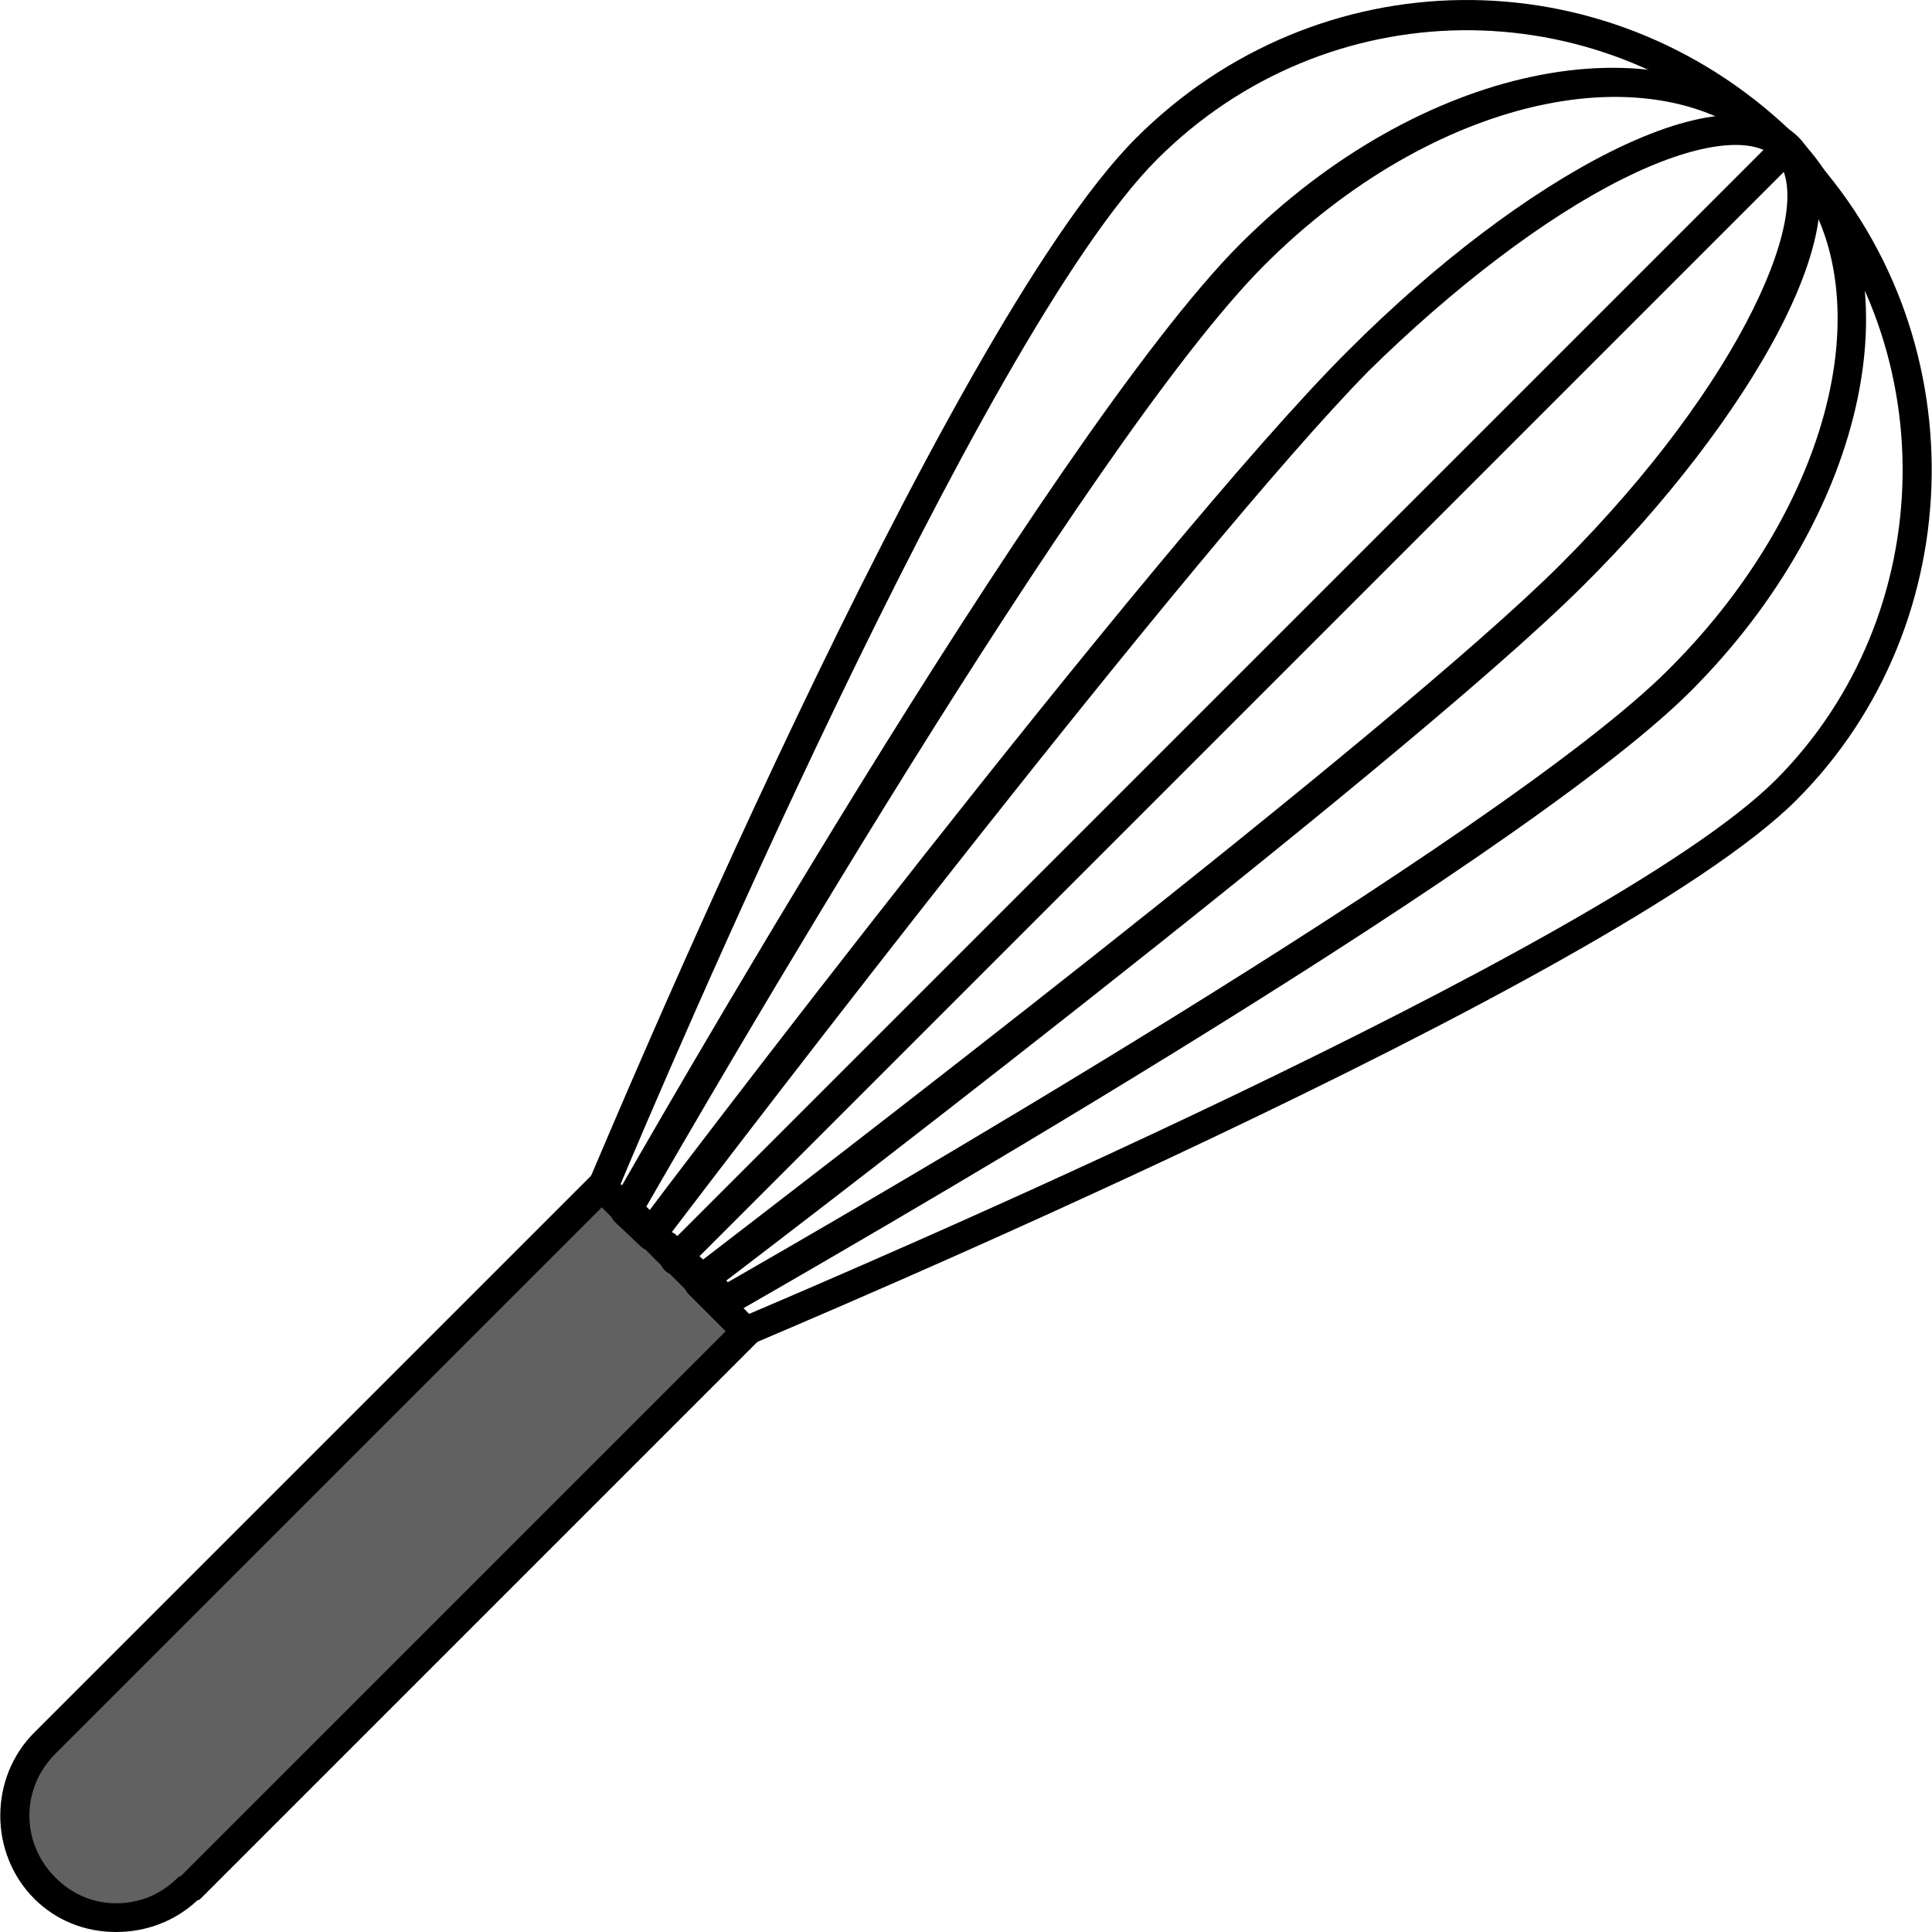
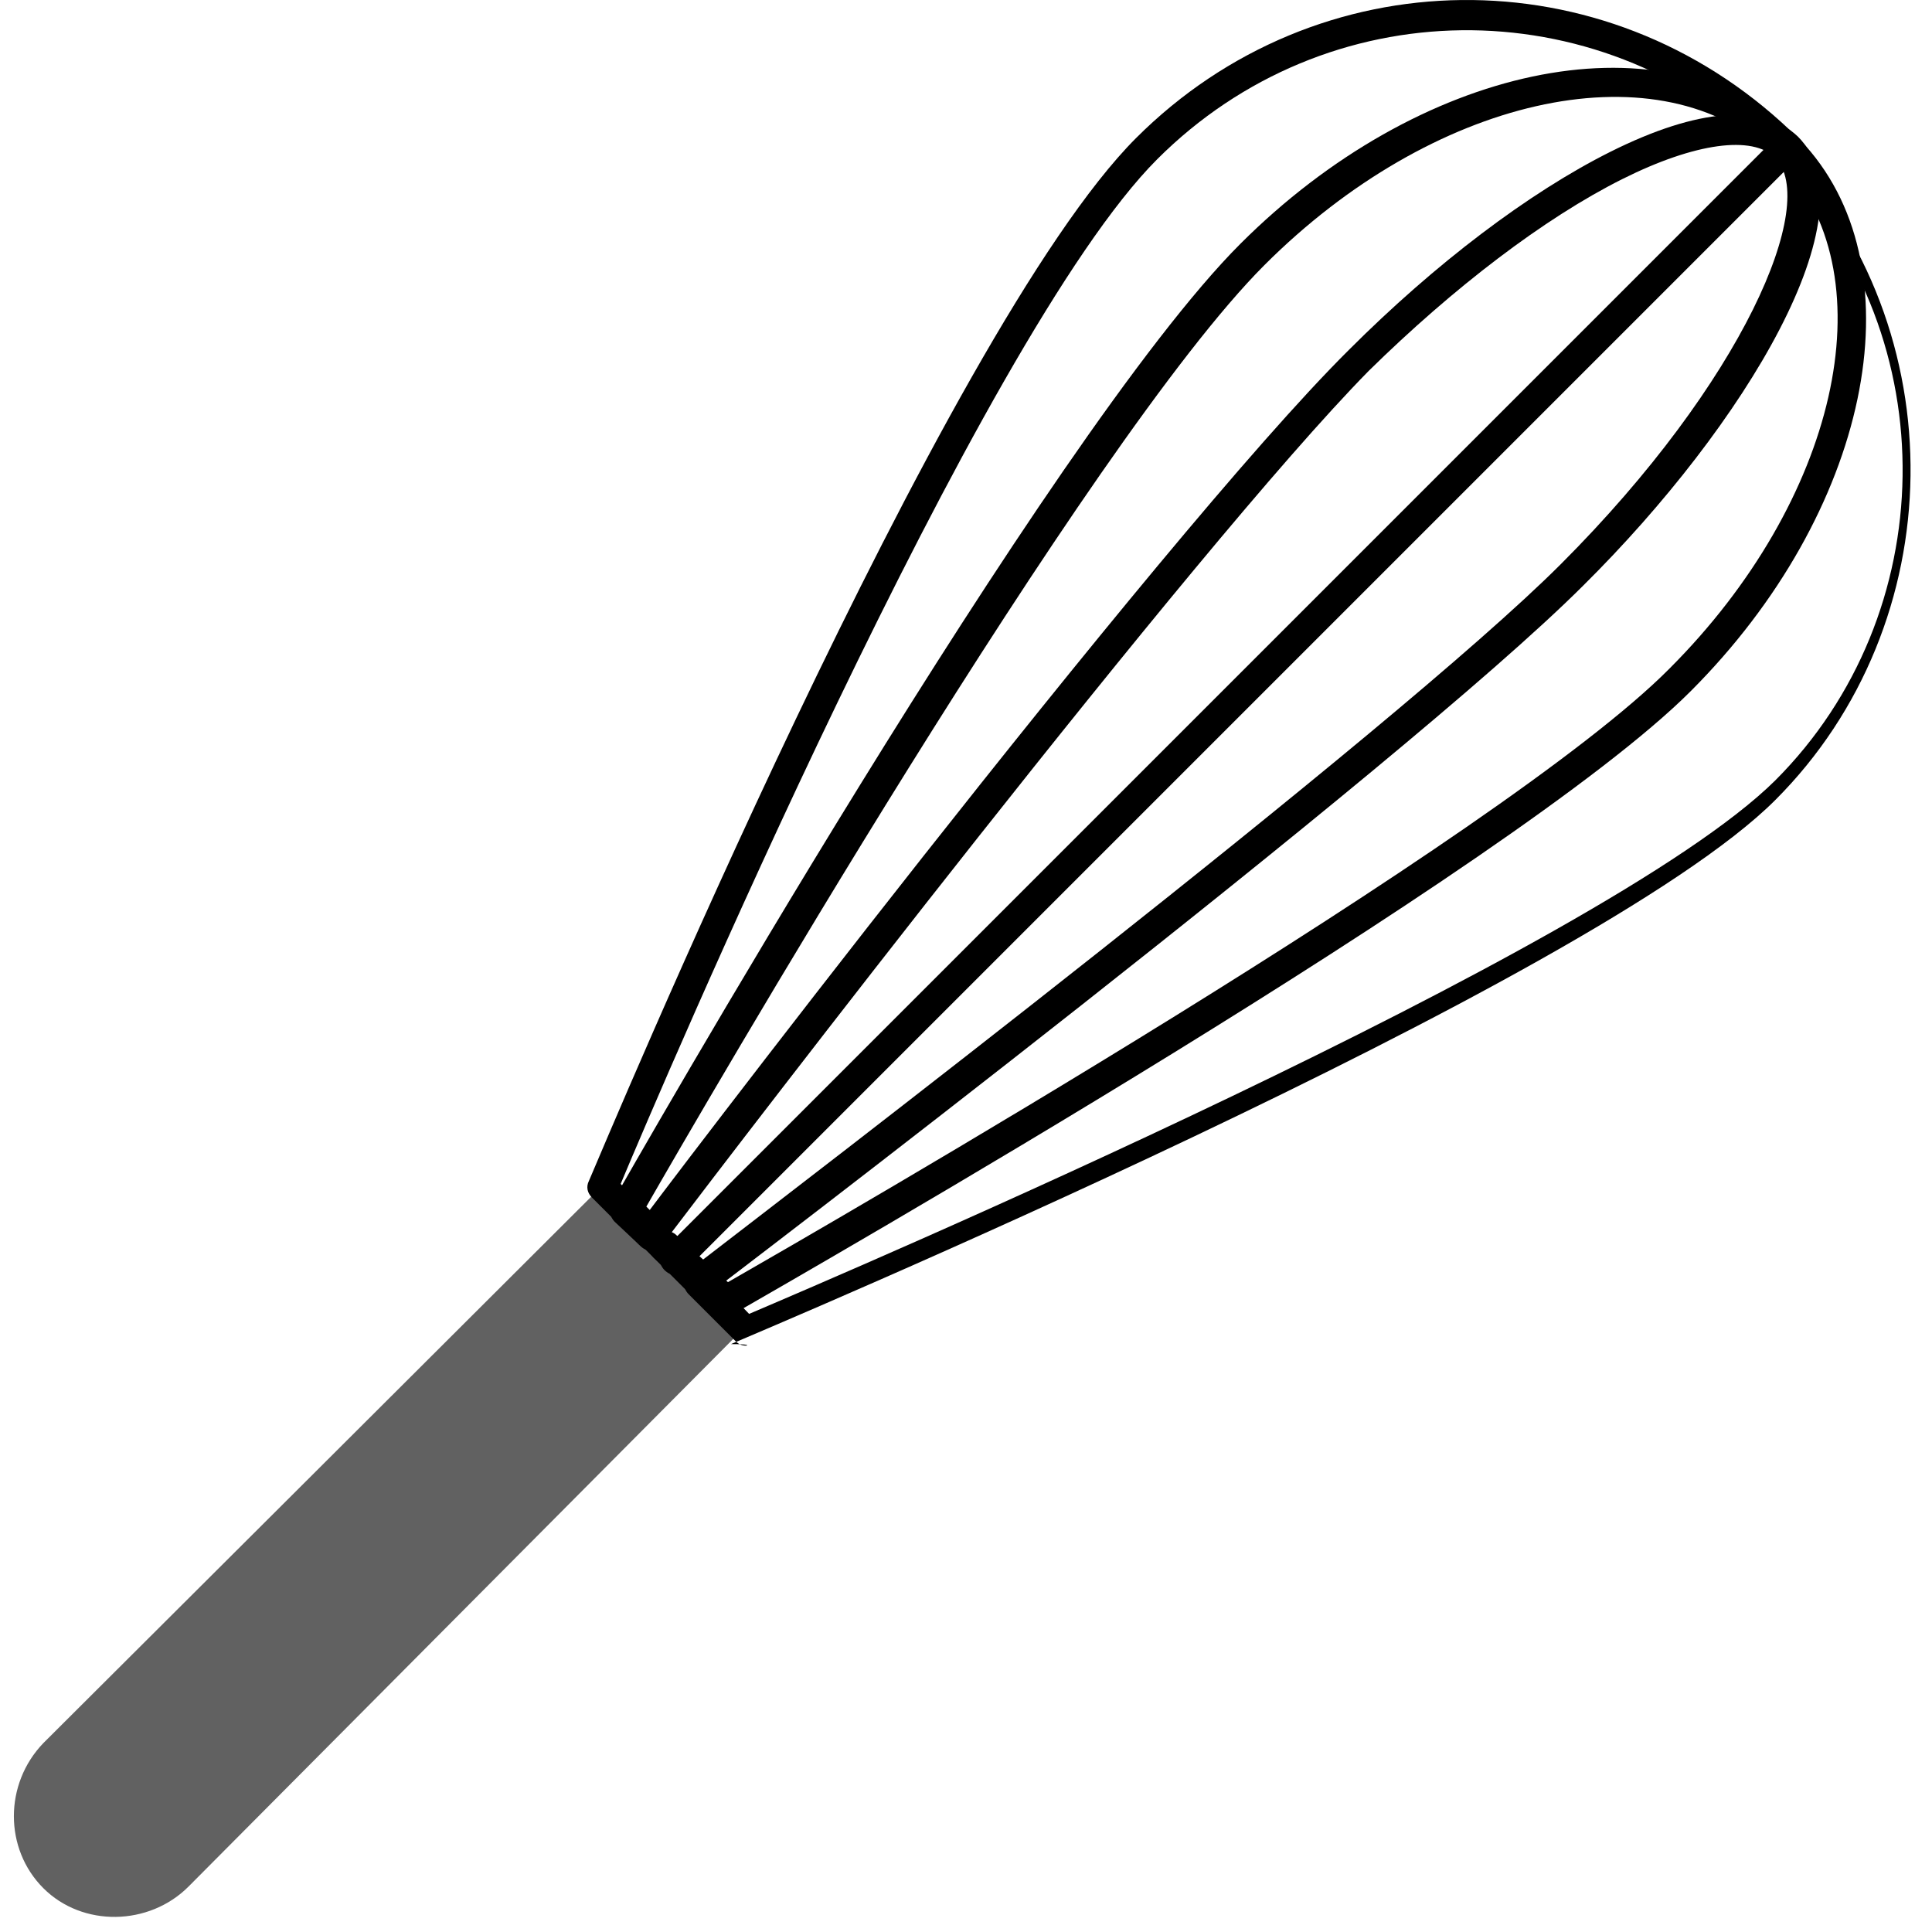
<svg xmlns="http://www.w3.org/2000/svg" height="800px" width="800px" version="1.1" id="Layer_1" viewBox="0 0 511.358 511.358" xml:space="preserve">
  <path style="fill:#616161;" d="M191.074,343.758L191.074,343.758l6.4,7.2l-147.2,148l-0.4,0.4c-10.4,10.4-28,10.8-38.4,0.4  s-10.4-27.6,0-38.4c0,0,127.6-127.2,147.6-147.2l13.2,12.8l4,2.8L191.074,343.758z" />
-   <path d="M30.674,511.358c-8.4,0-16-3.2-21.6-8.8c-12-12-12-32,0-44l147.6-147.6c1.6-1.6,4-1.6,5.6,0s1.6,4,0,5.6l-147.6,147.6  c-9.2,9.2-9.2,23.6,0,32.8c4.4,4.4,10,6.8,16,6.8l0,0c6.4,0,12-2.4,16.4-6.8c0,0,0.4-0.4,0.8-0.4l146.8-146.8c1.6-1.6,4-1.6,5.6,0  s1.6,4,0,5.6l-147.2,147.2c0,0-0.4,0.4-0.8,0.4C46.274,508.558,38.674,511.358,30.674,511.358L30.674,511.358z" />
-   <path d="M197.474,356.158c-1.2,0-2-0.4-2.8-1.2l-12.4-12.4c-1.6-1.6-1.6-4,0-5.6s4-1.6,5.6,0l10.4,10.8  c24.4-10.4,226.4-96.4,271.6-141.2c44-44,45.2-116.8,2-162c-1.6-1.6-1.6-4,0-5.6s4-1.6,5.6,0c46,48.4,44.8,126-2,172.8  c-48.4,48.4-270,141.2-276.4,144C198.674,355.758,197.874,356.158,197.474,356.158z" />
+   <path d="M197.474,356.158c-1.2,0-2-0.4-2.8-1.2l-12.4-12.4c-1.6-1.6-1.6-4,0-5.6s4-1.6,5.6,0l10.4,10.8  c24.4-10.4,226.4-96.4,271.6-141.2c44-44,45.2-116.8,2-162c-1.6-1.6-1.6-4,0-5.6c46,48.4,44.8,126-2,172.8  c-48.4,48.4-270,141.2-276.4,144C198.674,355.758,197.874,356.158,197.474,356.158z" />
  <path d="M172.274,330.958c-1.2,0-2-0.4-2.8-1.2l-12.8-12.8c-1.2-1.2-1.6-2.8-0.8-4.4c4-9.2,94-225.2,144.8-276  c48-48,124-48.8,173.2-2c1.6,1.6,1.6,4,0,5.6s-4,1.6-5.6,0c-46-43.6-117.2-42.8-162,2c-46.8,46.8-131.6,246.4-142,271.2l11.2,11.2  c1.6,1.6,1.6,4,0,5.6C174.274,330.558,173.074,330.958,172.274,330.958z" />
  <path d="M191.074,348.558c-0.8,0-1.2,0-2-0.4s-1.6-1.6-2-2.4l-14-12.8c-0.8-0.8-1.2-1.6-1.2-2.4c-0.8,0-2-0.4-2.8-1.2l-6.4-6  c-1.2-1.2-1.6-3.2-0.8-4.8c4.8-8.4,115.6-203.2,166.4-254c47.2-47.2,110.8-60.8,144.8-30.4l0.4,0.4c0.8,0.4,1.2,1.2,2,1.6l0.8,0.8  c0.4,0.4,1.2,1.2,1.6,1.6c30,33.6,16.8,97.2-30.4,144.4c-46.8,46.8-233.2,153.2-254,165.2  C192.674,348.558,191.874,348.558,191.074,348.558z M176.274,325.758c0.8,0,2,0.4,2.8,1.2l13.6,12.4  c27.2-15.6,205.2-118,249.2-162.4c44.4-44.4,57.6-102.8,30.4-133.2c-0.4-0.4-0.8-0.8-1.2-1.2l-0.8-0.8c-0.4-0.4-1.2-0.8-1.6-1.6  l-0.4-0.4c-30.8-27.2-89.2-14-133.6,30.4c-46.8,46.8-149.6,224.8-163.6,249.2l4,4C175.474,324.158,175.874,324.958,176.274,325.758  L176.274,325.758z" />
  <path d="M185.074,343.358L185.074,343.358c-1.2,0-2-0.4-2.8-1.2l-12.8-12.8c-1.6-1.6-1.6-3.6-0.4-5.2c1.2-2,137.2-181.2,188-231.6  c22.8-22.8,47.6-41.6,69.2-52.4c23.2-11.6,40.4-12.8,49.6-4c20,20-14,76.4-56.8,118.8c-48,48-228.4,185.2-231.6,187.6  C186.674,343.358,185.874,343.358,185.074,343.358z M177.474,326.558l7.6,7.6c22.8-17.6,183.6-140.4,228-184.8  c48.4-48.4,68.4-95.6,56.8-107.6c-6-6-21.2-4-40.4,5.6c-20.8,10.4-44.8,28.8-67.2,50.8  C315.874,145.358,195.074,303.358,177.474,326.558z" />
  <path d="M178.674,337.358c-1.2,0-2-0.4-2.8-1.2c-1.6-1.6-1.6-4,0-5.6l294-294c1.6-1.6,4-1.6,5.6,0s1.6,4,0,5.6l-294,294  C180.674,336.958,179.874,337.358,178.674,337.358z" />
</svg>